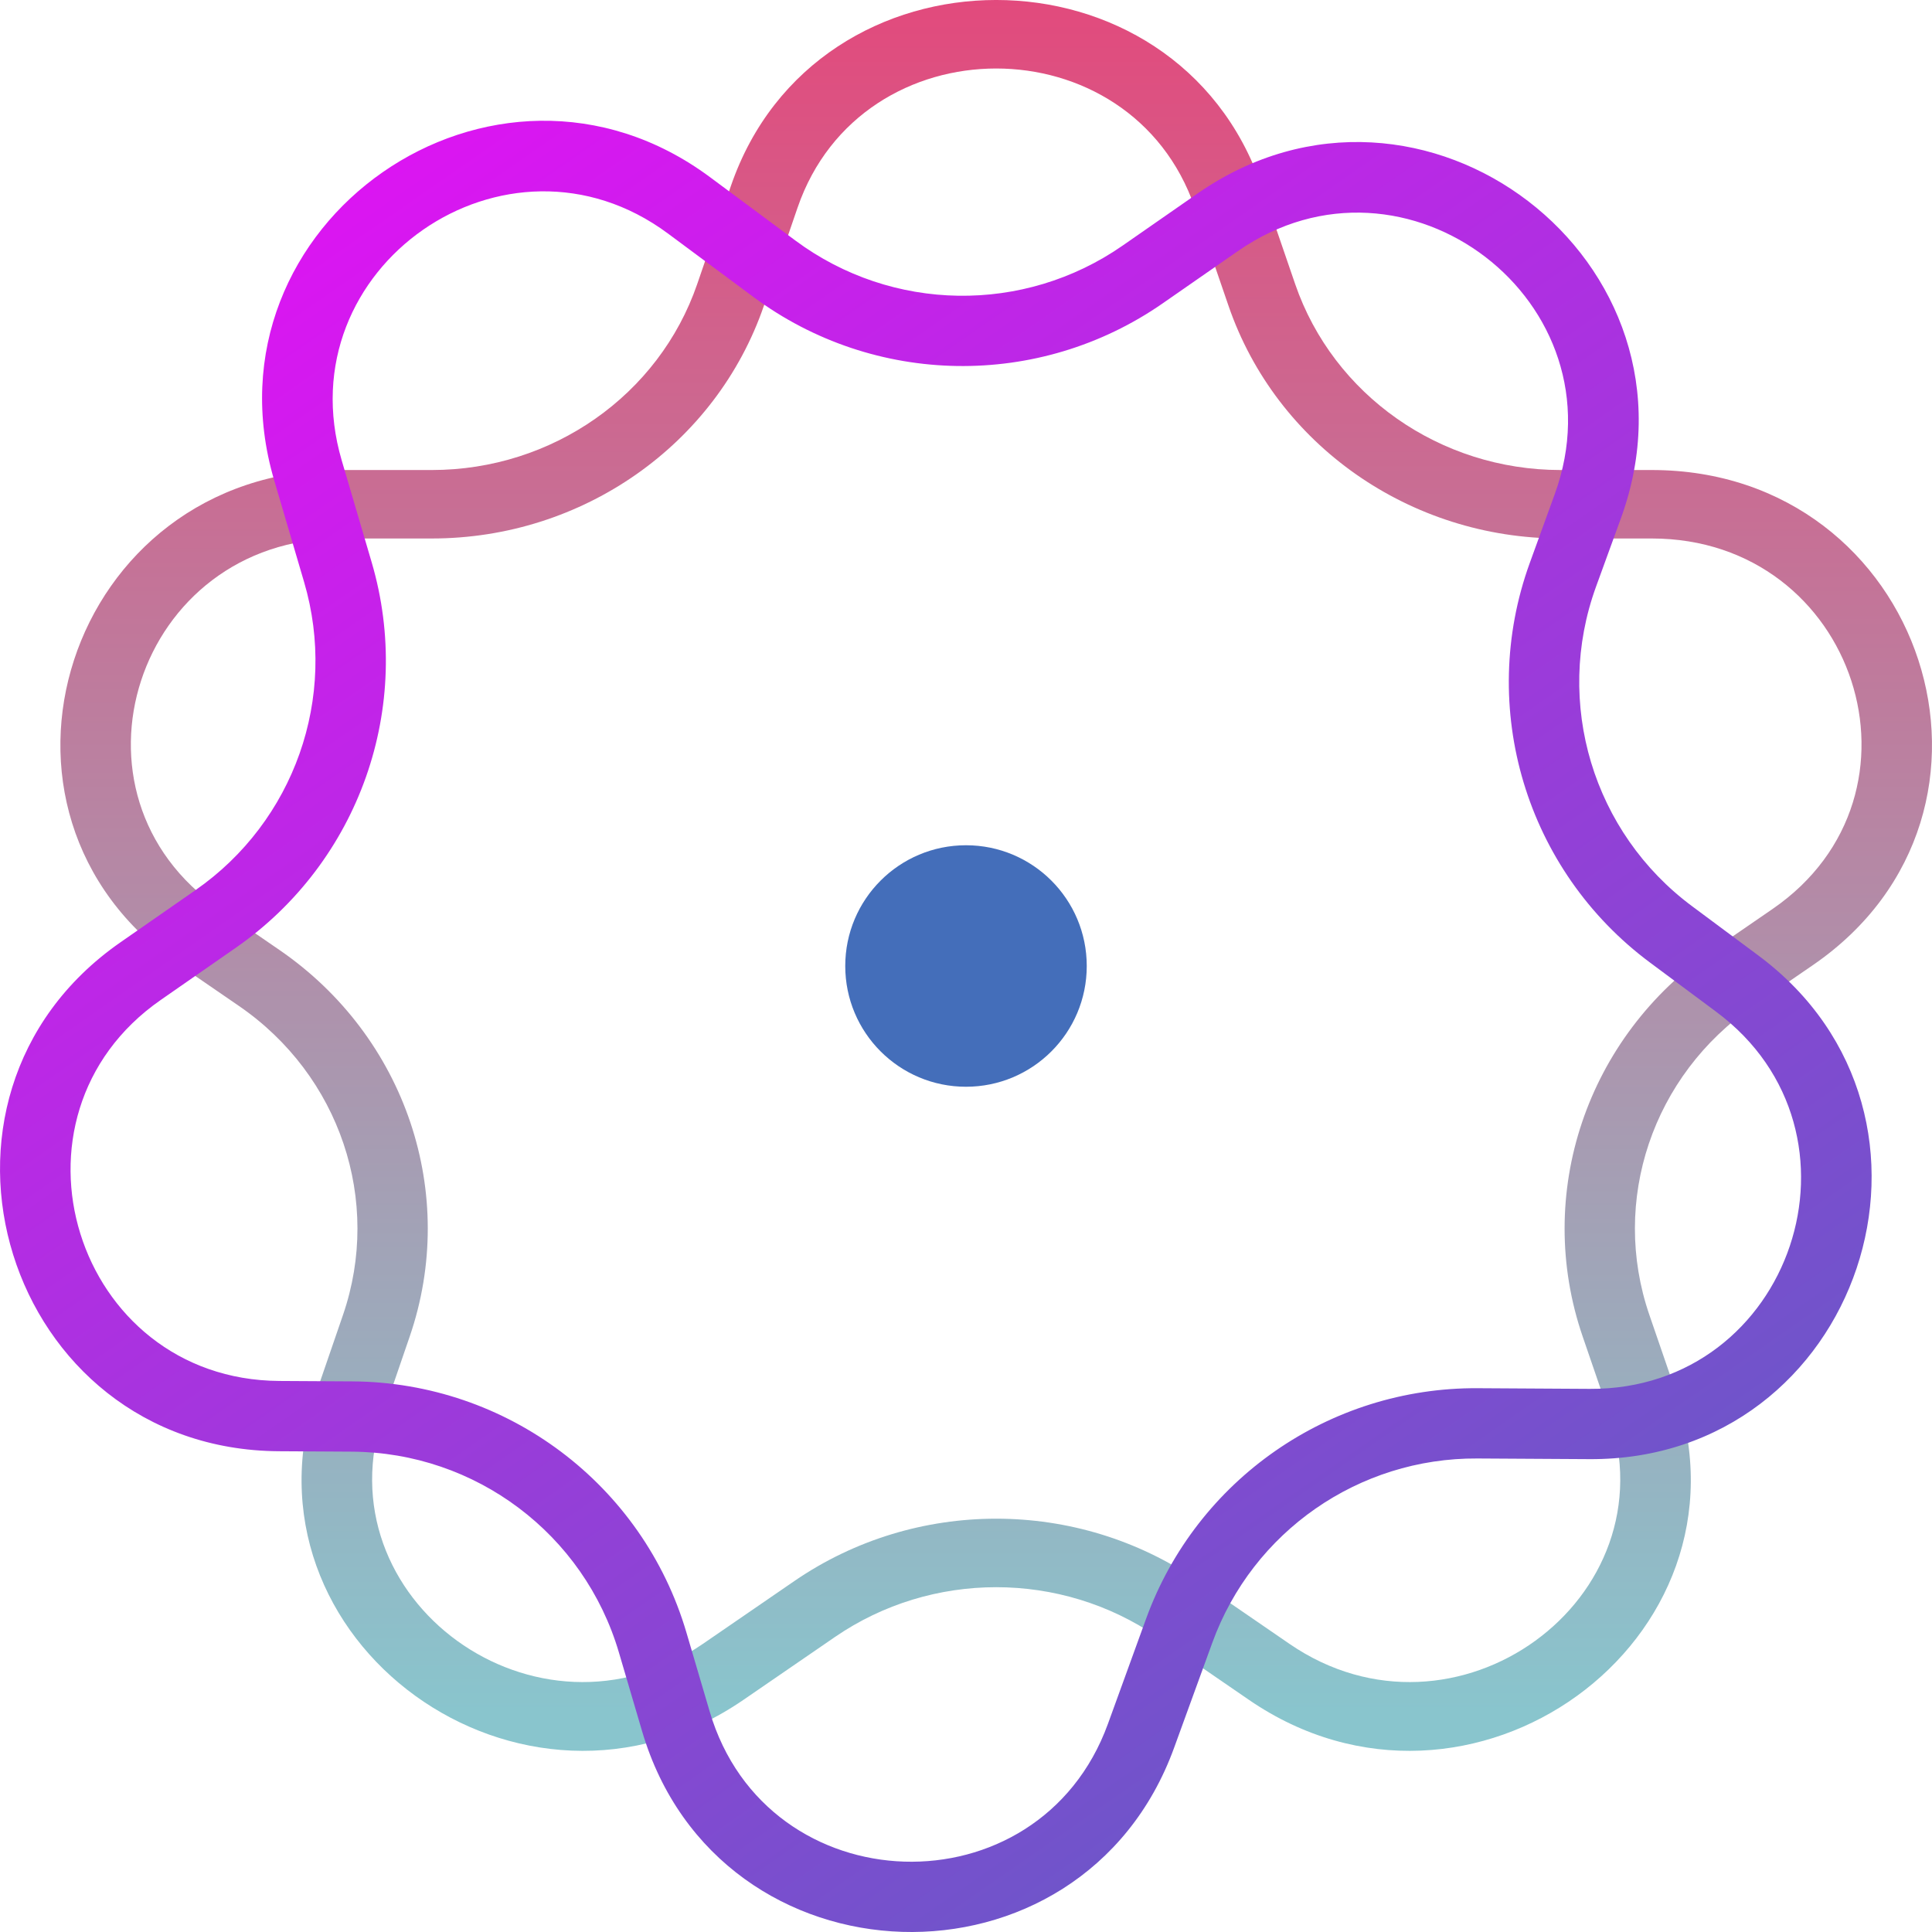
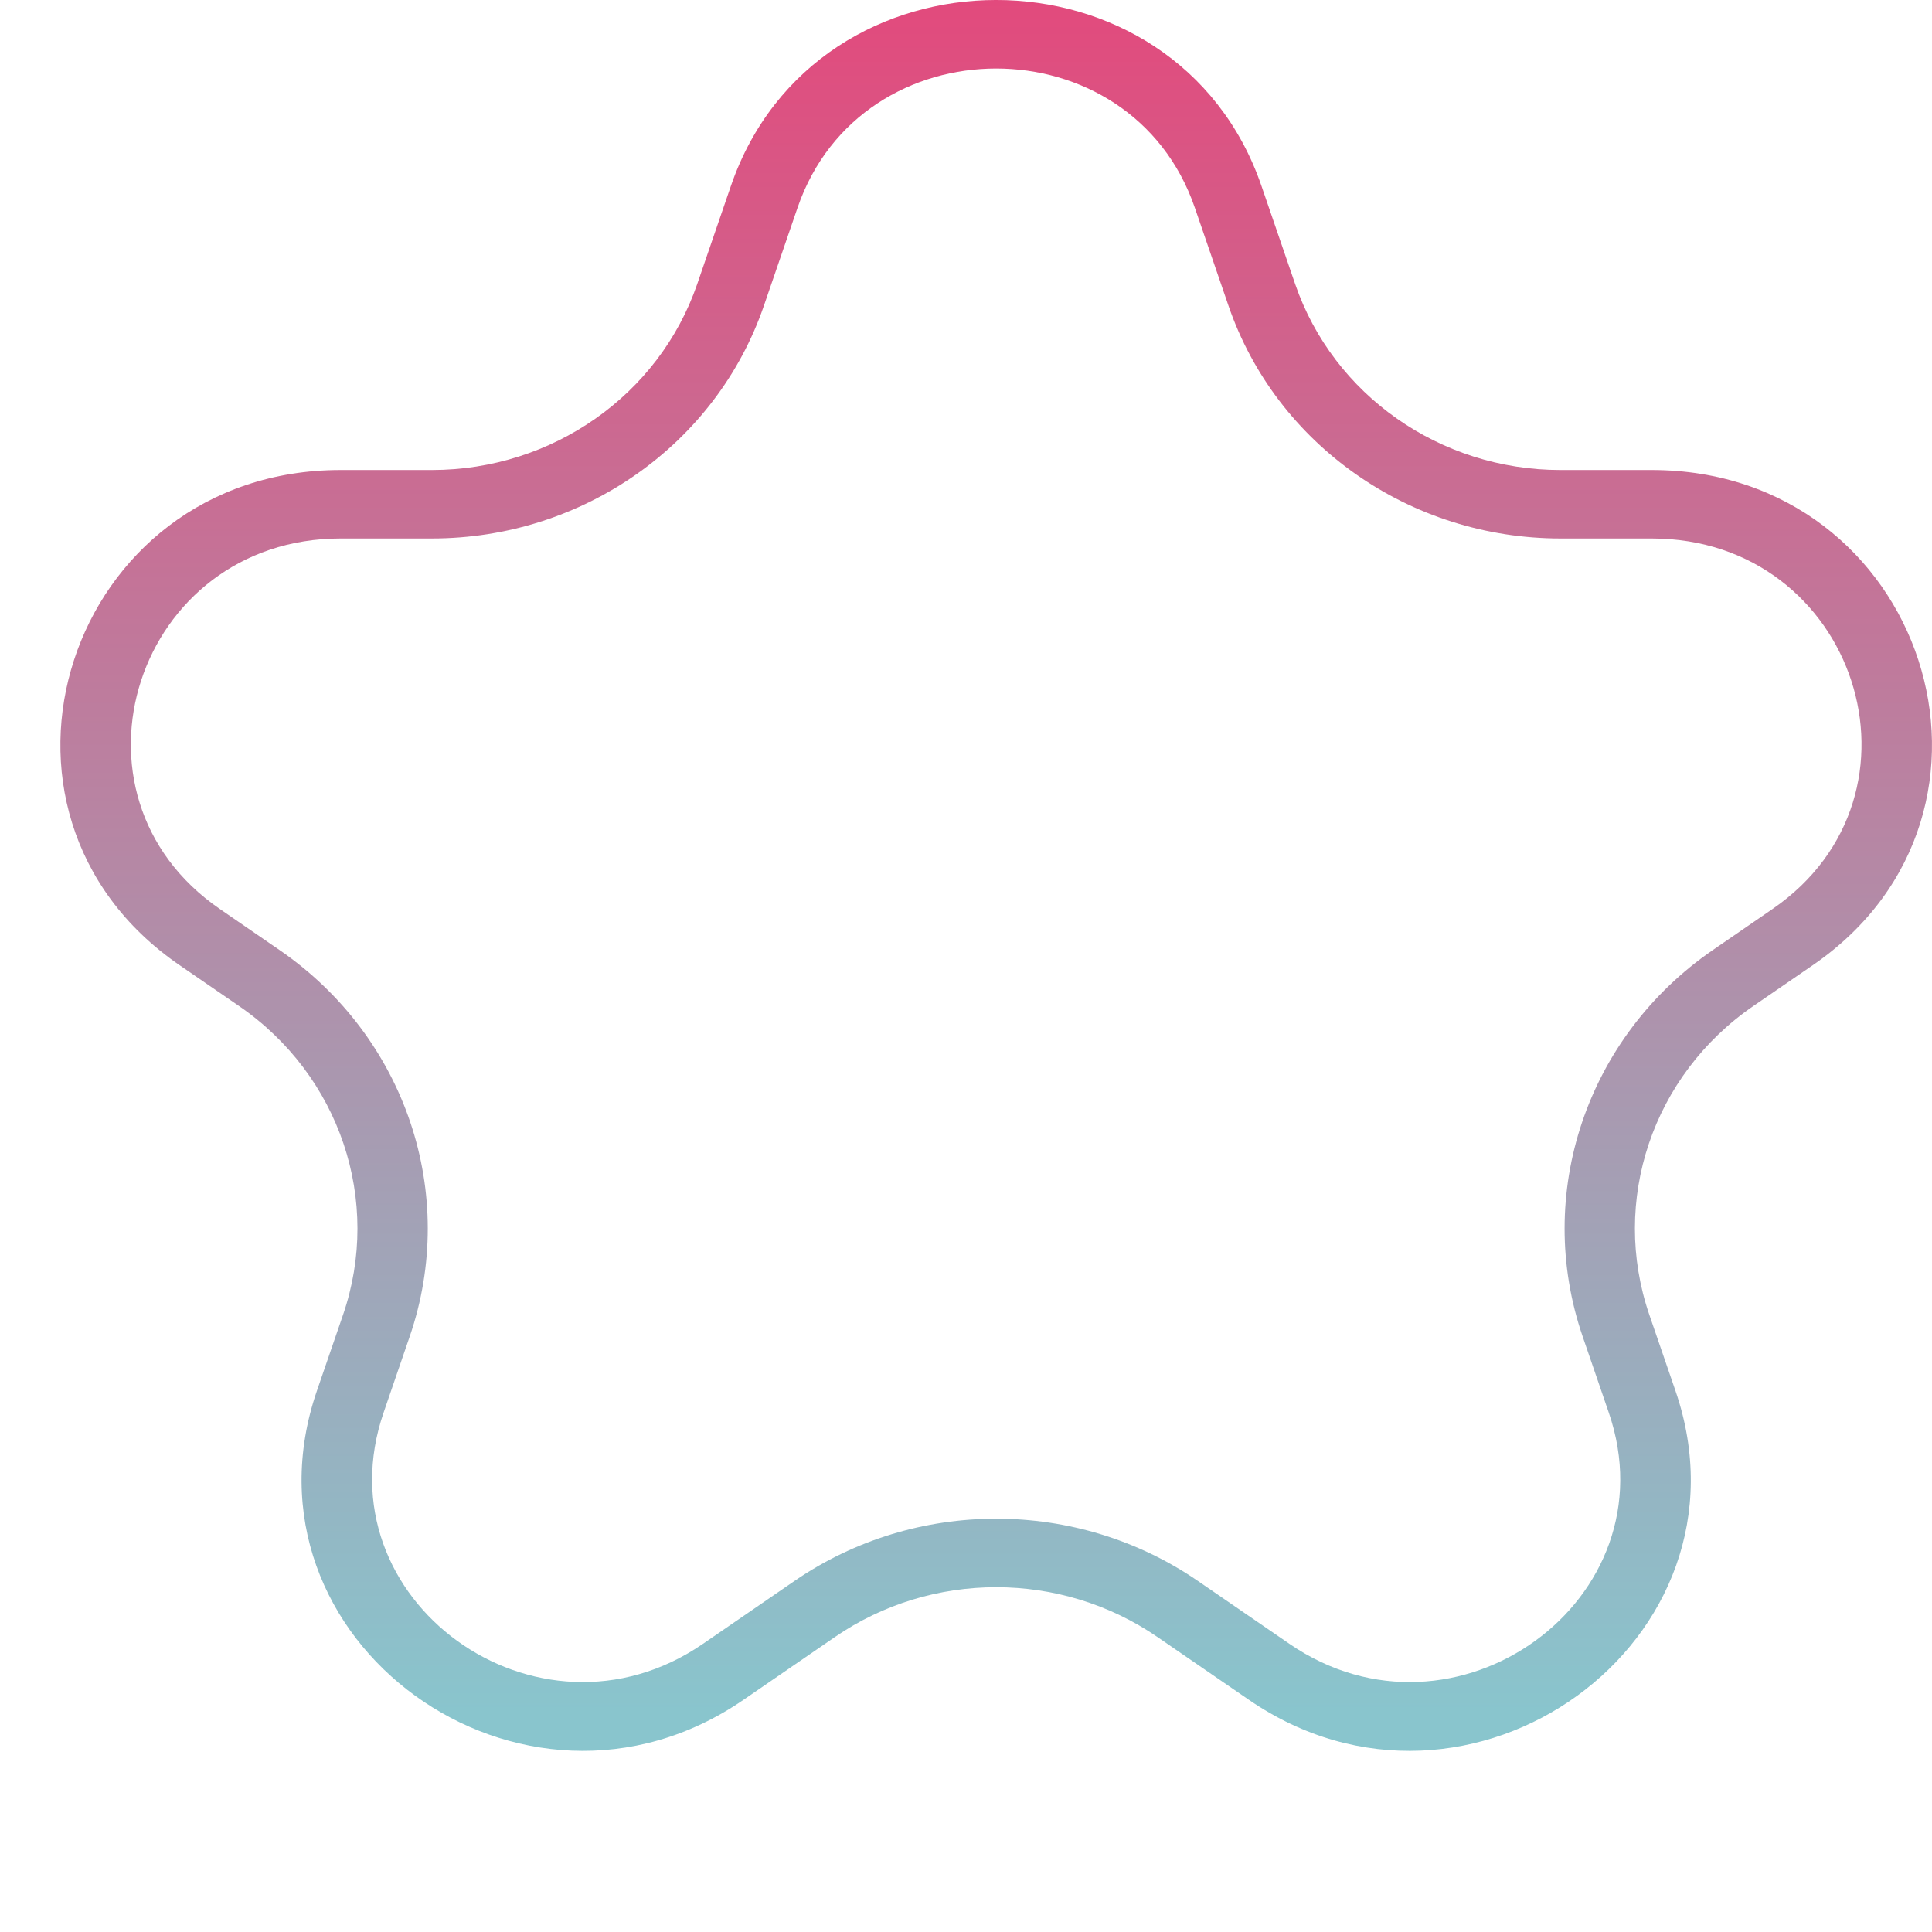
<svg xmlns="http://www.w3.org/2000/svg" width="32" height="32" viewBox="0 0 32 32" fill="none">
  <path fill-rule="evenodd" clip-rule="evenodd" d="M20.348 5.065L19.79 3.44C18.733 0.366 14.267 0.366 13.21 3.44L12.652 5.065C11.861 7.367 9.647 8.919 7.153 8.919H5.642C2.258 8.919 0.877 13.157 3.643 15.057L4.629 15.735C6.721 17.172 7.598 19.776 6.785 22.14L6.354 23.396C5.29 26.491 8.905 29.109 11.643 27.227L13.157 26.187C15.161 24.81 17.839 24.81 19.843 26.187L21.357 27.227C24.095 29.109 27.71 26.491 26.646 23.396L26.215 22.14C25.402 19.776 26.279 17.172 28.371 15.735L29.357 15.057C32.123 13.157 30.742 8.919 27.358 8.919H25.847C23.353 8.919 21.139 7.367 20.348 5.065ZM20.894 3.08C19.483 -1.027 13.517 -1.027 12.106 3.08L11.548 4.705C10.915 6.545 9.146 7.785 7.153 7.785H5.642C1.121 7.785 -0.723 13.445 2.971 15.984L3.958 16.662C5.63 17.81 6.33 19.891 5.681 21.78L5.249 23.036C3.829 27.17 8.657 30.667 12.315 28.154L13.829 27.114C15.43 26.014 17.57 26.014 19.171 27.114L20.685 28.154C24.343 30.667 29.171 27.17 27.751 23.036L27.319 21.78C26.67 19.891 27.37 17.81 29.042 16.662L30.029 15.984C33.723 13.445 31.879 7.785 27.358 7.785H25.847C23.854 7.785 22.085 6.545 21.452 4.705L20.894 3.08Z" fill="url(#paint0_linear_24_456)" />
-   <path fill-rule="evenodd" clip-rule="evenodd" d="M12.478 4.918L11.065 3.869C8.39 1.883 4.721 4.434 5.66 7.626L6.156 9.313C6.859 11.704 5.952 14.275 3.904 15.699L2.663 16.562C-0.118 18.495 1.238 22.852 4.626 22.873L5.835 22.88C8.399 22.895 10.648 24.587 11.37 27.042L11.754 28.346C12.699 31.559 17.207 31.7 18.351 28.552L18.983 26.811C19.821 24.507 22.02 22.978 24.476 22.993L26.331 23.004C29.686 23.024 31.116 18.755 28.424 16.757L27.332 15.945C25.275 14.418 24.465 11.726 25.339 9.321L25.751 8.186C26.907 5.007 23.282 2.227 20.502 4.16L19.26 5.023C17.212 6.447 14.481 6.405 12.478 4.918ZM11.761 2.935C8.188 0.282 3.287 3.69 4.541 7.954L5.037 9.641C5.599 11.551 4.874 13.606 3.237 14.744L1.996 15.607C-1.718 18.189 0.093 24.009 4.619 24.037L5.828 24.044C7.877 24.056 9.674 25.408 10.251 27.37L10.635 28.674C11.897 32.966 17.919 33.154 19.447 28.948L20.08 27.208C20.749 25.367 22.506 24.145 24.469 24.157L26.324 24.168C30.805 24.195 32.717 18.492 29.12 15.823L28.028 15.011C26.384 13.791 25.737 11.64 26.435 9.718L26.848 8.583C28.391 4.336 23.549 0.623 19.835 3.205L18.594 4.068C16.957 5.206 14.774 5.172 13.174 3.984L11.761 2.935Z" fill="url(#paint1_linear_24_456)" />
-   <path d="M18 16C18 17.105 17.105 18 16 18C14.895 18 14 17.105 14 16C14 14.895 14.895 14 16 14C17.105 14 18 14.895 18 16Z" fill="#446EBA" />
  <defs>
    <linearGradient id="paint0_linear_24_456" x1="17.759" y1="-9.709" x2="17.759" y2="28.392" gradientUnits="userSpaceOnUse">
      <stop offset="0.036" stop-color="#FC2665" />
      <stop offset="1" stop-color="#89C5CD" />
    </linearGradient>
    <linearGradient id="paint1_linear_24_456" x1="0.635" y1="-5.325" x2="30.314" y2="37.365" gradientUnits="userSpaceOnUse">
      <stop stop-color="#FF00FF" />
      <stop offset="1" stop-color="#446EBA" />
    </linearGradient>
  </defs>
</svg>